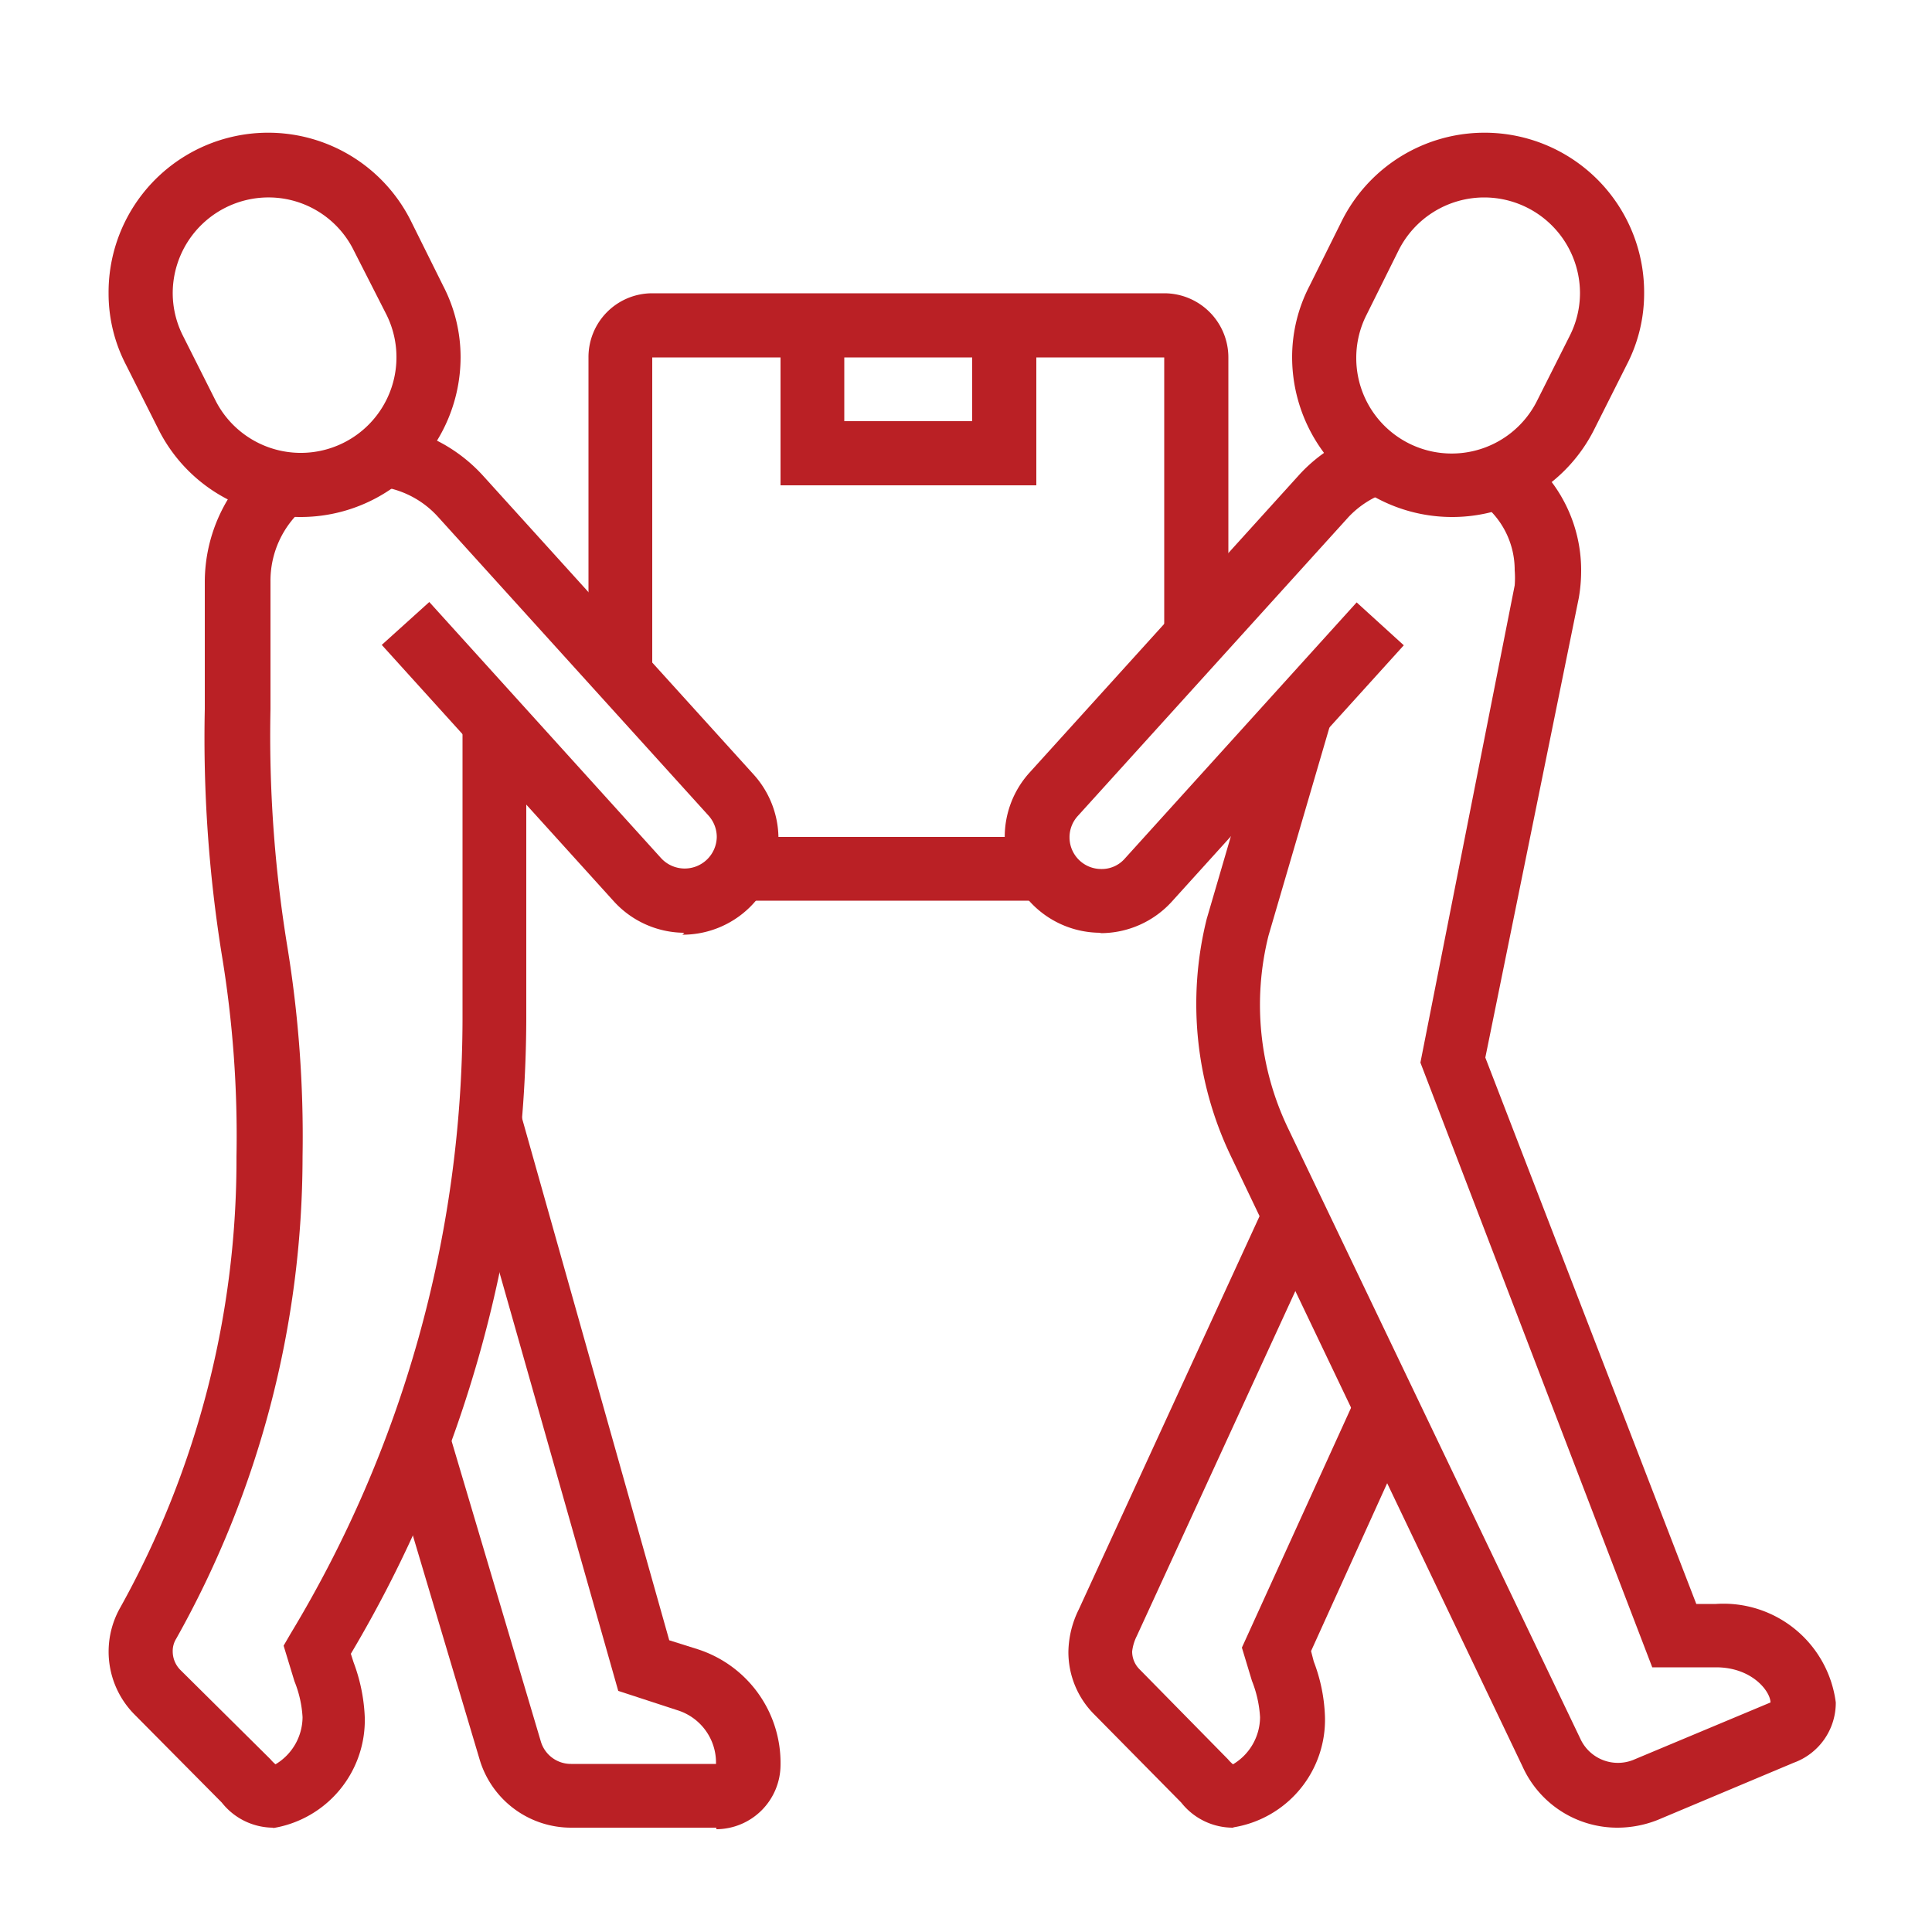
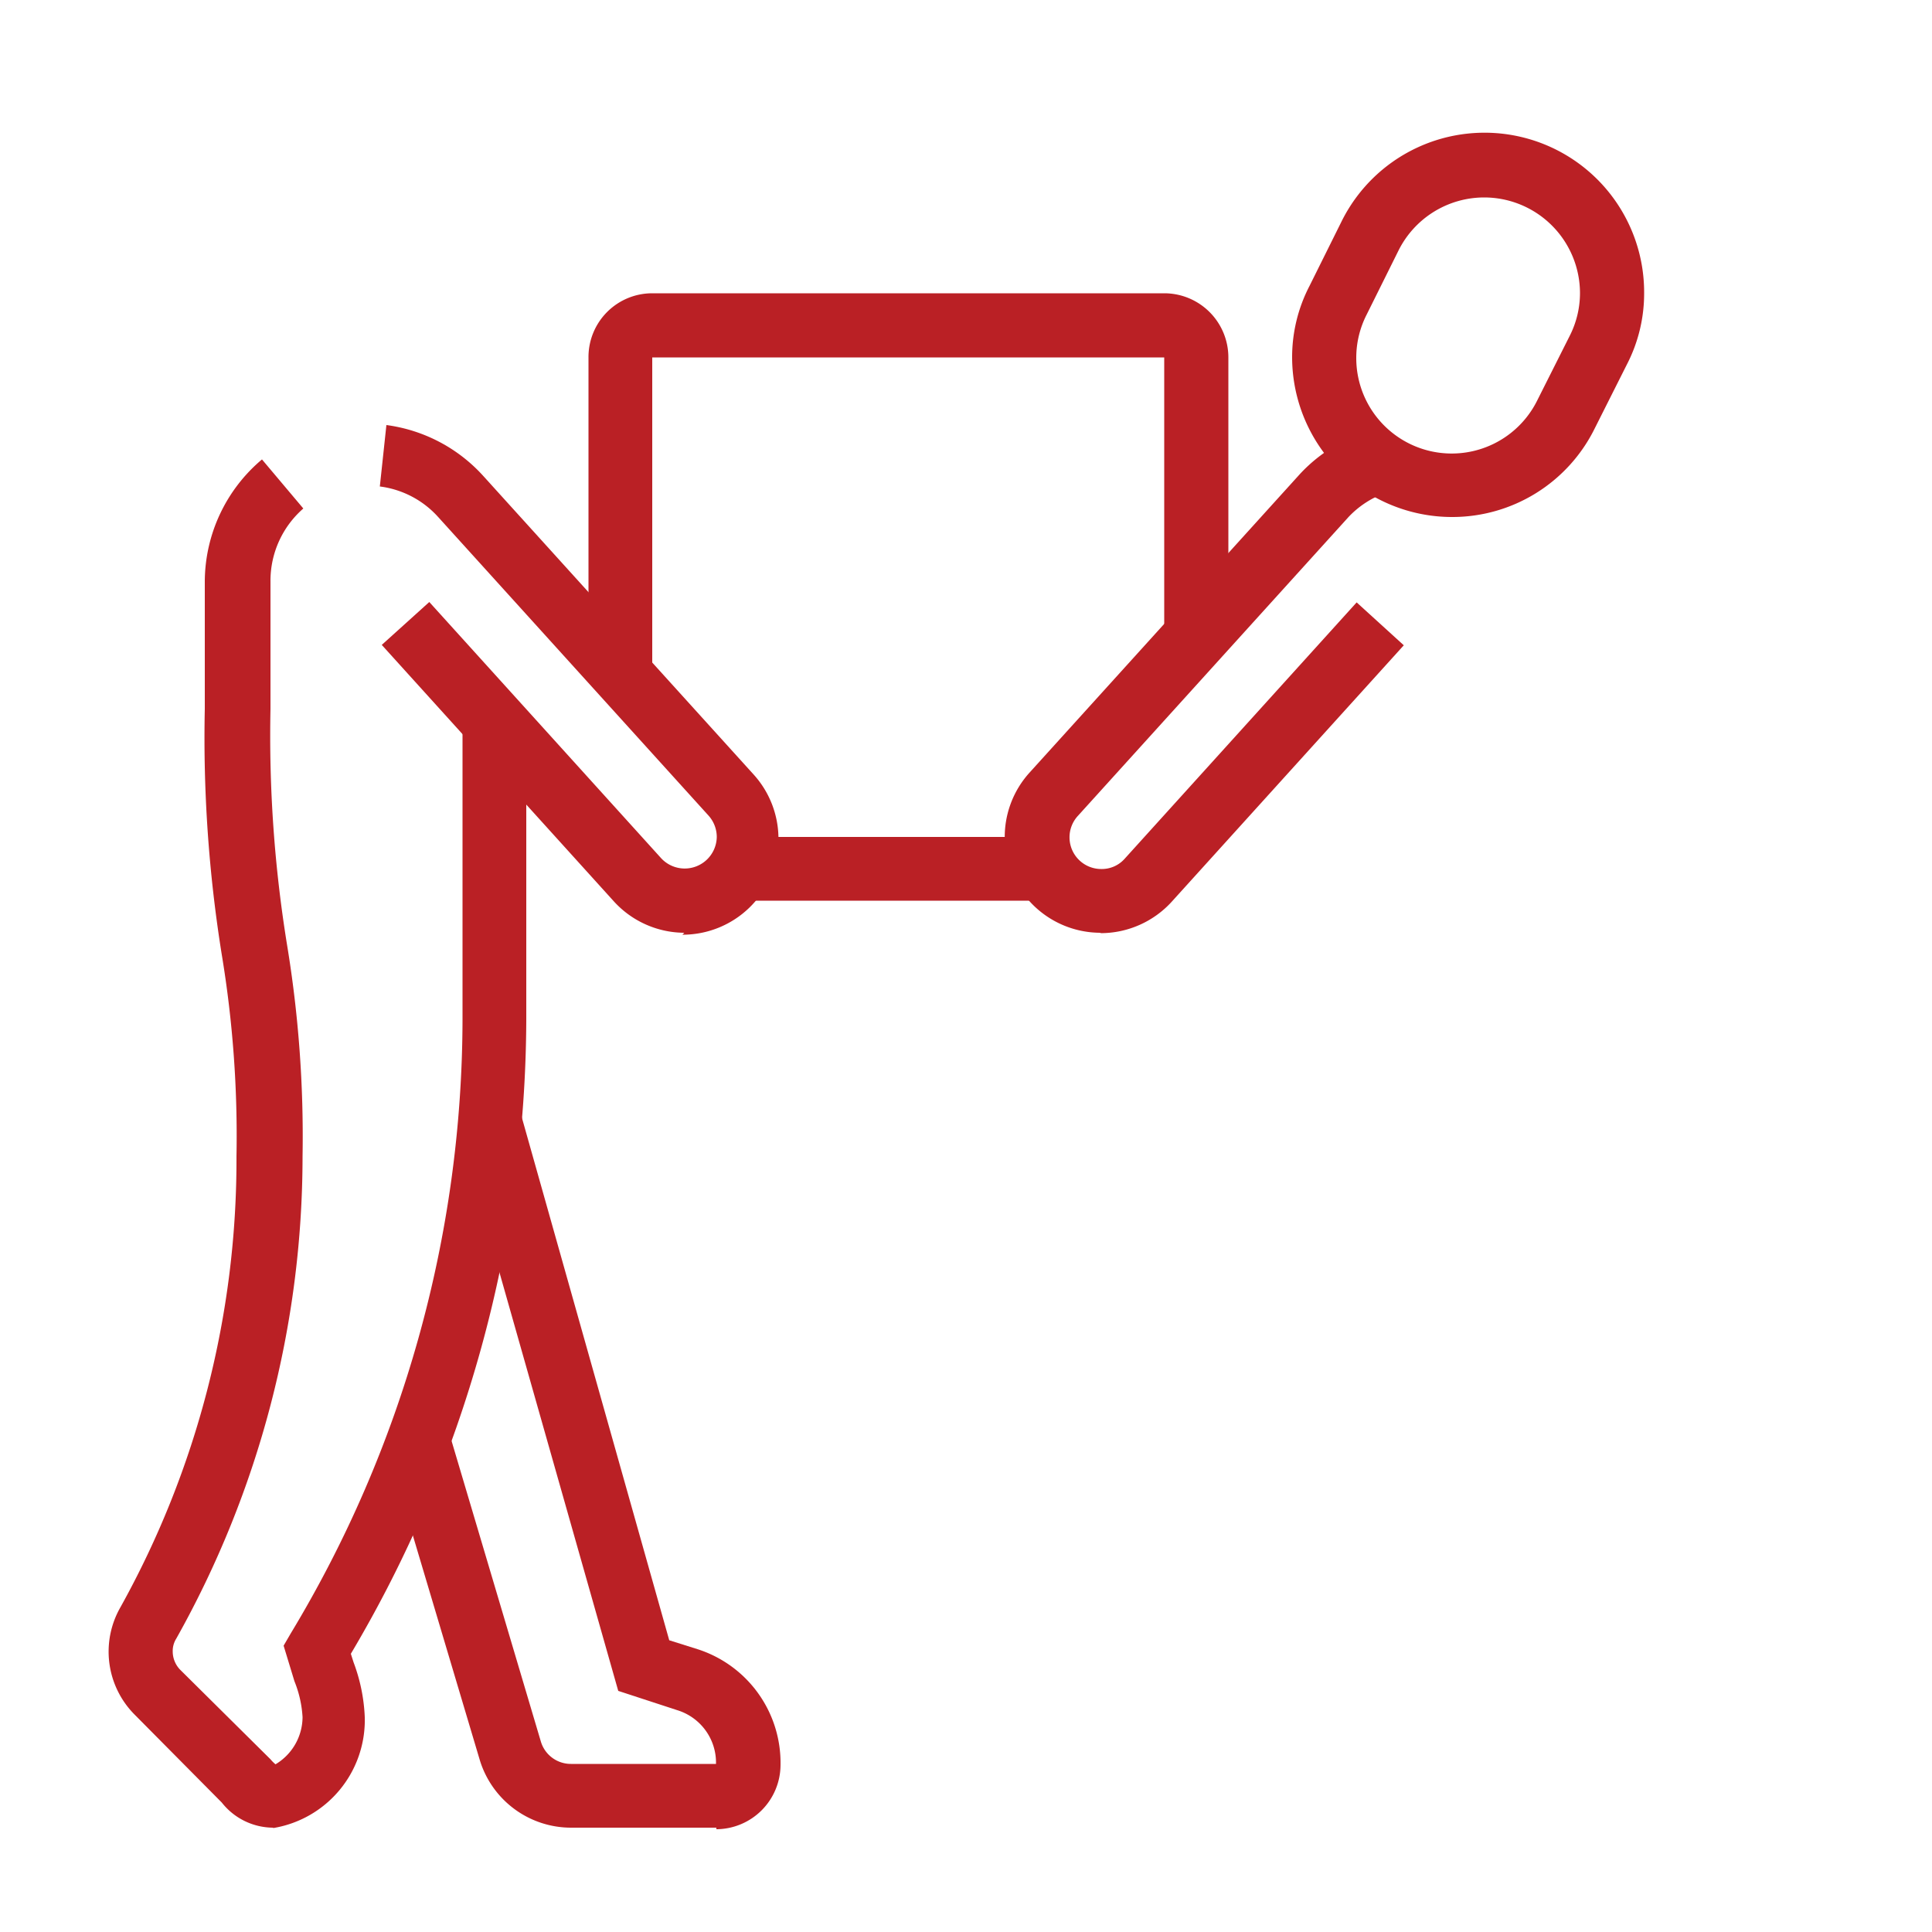
<svg xmlns="http://www.w3.org/2000/svg" id="Layer_1" data-name="Layer 1" viewBox="0 0 50 50">
  <defs>
    <style>.cls-1{fill:#ba2025;}</style>
  </defs>
  <g id="Layer_2" data-name="Layer 2">
-     <path class="cls-1" d="M7.78,13.38a4.11,4.11,0,0,1-3.69-2.29L3.26,9.44a4,4,0,0,1-.45-1.85,4.13,4.13,0,0,1,7.84-1.84l.82,1.65a4,4,0,0,1,.45,1.85A4.14,4.14,0,0,1,7.78,13.38ZM7,5.11A2.48,2.48,0,0,0,4.47,7.59,2.45,2.45,0,0,0,4.74,8.7l.83,1.65A2.47,2.47,0,1,0,10,8.14L9.16,6.49A2.46,2.46,0,0,0,7,5.11Z" />
    <path class="cls-1" d="M37.58,13.38a4.14,4.14,0,0,1-4.14-4.13,4,4,0,0,1,.45-1.85l.82-1.65a4.13,4.13,0,0,1,7.84,1.84,4,4,0,0,1-.45,1.85l-.83,1.65A4.11,4.11,0,0,1,37.58,13.38Zm.83-8.27a2.48,2.48,0,0,0-2.22,1.38l-.82,1.65a2.45,2.45,0,0,0-.27,1.11,2.47,2.47,0,0,0,4.69,1.1l.83-1.65a2.45,2.45,0,0,0,.27-1.11A2.48,2.48,0,0,0,38.41,5.11Z" />
    <path class="cls-1" d="M18.54,47.3H14.79a2.47,2.47,0,0,1-2.37-1.74L10,37.44,11.6,37,14,45.08a.81.81,0,0,0,.78.57h3.75a1.42,1.42,0,0,0-1-1.39L16,43.76,11.85,29.14l1.59-.45,3.88,13.76.73.23a3.09,3.09,0,0,1,2.15,3,1.67,1.67,0,0,1-1.66,1.66Z" />
    <path class="cls-1" d="M17.71,24.14a2.48,2.48,0,0,1-1.83-.82l-6-6.63,1.23-1.11,6,6.63a.83.83,0,0,0,1.44-.55.83.83,0,0,0-.22-.56l-7-7.73a2.44,2.44,0,0,0-1.5-.78L10,11a4.11,4.11,0,0,1,2.5,1.31l7,7.73a2.48,2.48,0,0,1-1.84,4.15Z" />
    <path class="cls-1" d="M7.07,47.3a1.7,1.7,0,0,1-1.33-.65L3.48,44.37a2.31,2.31,0,0,1-.36-2.78,23.83,23.83,0,0,0,3-11.66,28.68,28.68,0,0,0-.38-5.22,35.38,35.38,0,0,1-.44-6.36v-3.3a4.15,4.15,0,0,1,1.48-3.16l1.07,1.27A2.48,2.48,0,0,0,7,15.05v3.3a33.8,33.8,0,0,0,.43,6.11,30.47,30.47,0,0,1,.4,5.47A25.51,25.51,0,0,1,4.56,42.41a.6.6,0,0,0-.09.33.68.68,0,0,0,.19.47L7,45.53a1,1,0,0,0,.13.13,1.43,1.43,0,0,0,.7-1.22,2.91,2.91,0,0,0-.21-.93l-.28-.92.18-.31a30.84,30.84,0,0,0,4.45-15.9V18.65h1.65v7.73A32.34,32.34,0,0,1,9.08,42.8l.07.22a4.54,4.54,0,0,1,.29,1.42,2.83,2.83,0,0,1-2.37,2.87Z" />
-     <path class="cls-1" d="M41.86,47.3a2.69,2.69,0,0,1-2.46-1.59l-7.55-15.8a9.11,9.11,0,0,1-.62-6.13l1.64-5.61,1.59.47-1.63,5.57a7.38,7.38,0,0,0,.51,5L40.9,45a1.07,1.07,0,0,0,1.36.55l3.56-1.49c0-.28-.47-.91-1.41-.91H42.76l-6-15.65L39.2,15.15a2.45,2.45,0,0,0,0-.39A2.18,2.18,0,0,0,38.32,13l1-1.34a3.8,3.8,0,0,1,1.6,3.11,4.14,4.14,0,0,1-.06.7L38.44,27.37,43.9,41.51h.51a2.93,2.93,0,0,1,3.1,2.55,1.65,1.65,0,0,1-1.09,1.56L42.9,47.1A2.83,2.83,0,0,1,41.86,47.3Z" />
    <path class="cls-1" d="M28.47,24.14A2.48,2.48,0,0,1,26.64,20l7-7.73a4,4,0,0,1,1.74-1.1l.52,1.57a2.45,2.45,0,0,0-1,.64l-7,7.73a.82.82,0,0,0,.6,1.38.79.79,0,0,0,.61-.27l6-6.63,1.22,1.11-6,6.63a2.49,2.49,0,0,1-1.84.82Z" />
-     <path class="cls-1" d="M31.91,47.3a1.7,1.7,0,0,1-1.34-.65l-2.25-2.28a2.28,2.28,0,0,1-.67-1.63,2.55,2.55,0,0,1,.27-1.09l4.84-10.53,1.5.69L29.42,42.34a1.19,1.19,0,0,0-.12.4.65.65,0,0,0,.2.47l2.28,2.32a1,1,0,0,0,.13.13,1.43,1.43,0,0,0,.7-1.22,3,3,0,0,0-.21-.94l-.26-.86,3-6.59,1.51.68-2.72,6L34,43a4.37,4.37,0,0,1,.29,1.43,2.82,2.82,0,0,1-2.36,2.86Z" />
    <path class="cls-1" d="M16.88,17.38H15.23V9.25a1.65,1.65,0,0,1,1.65-1.66H30.13a1.66,1.66,0,0,1,1.66,1.66v7.22H30.13V9.25H16.88Z" />
    <path class="cls-1" d="M19.15,21.66H27v1.65H19.15Z" />
-     <path class="cls-1" d="M26.82,12.56H20.2V8.42h1.65V10.9h3.31V8.42h1.66Z" />
  </g>
</svg>